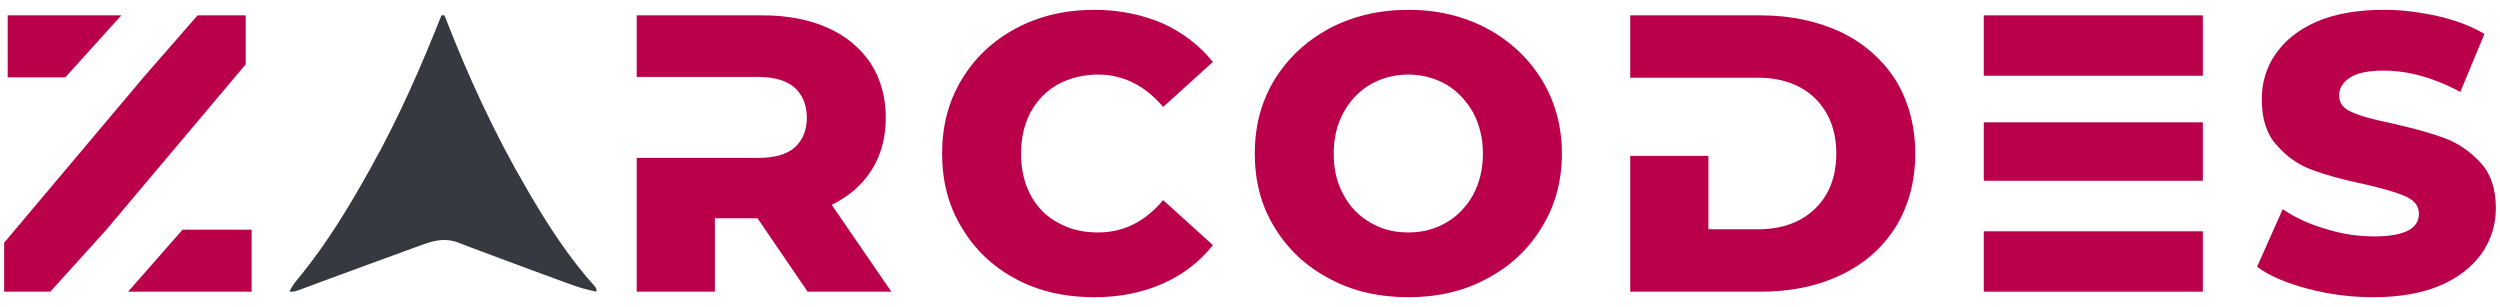
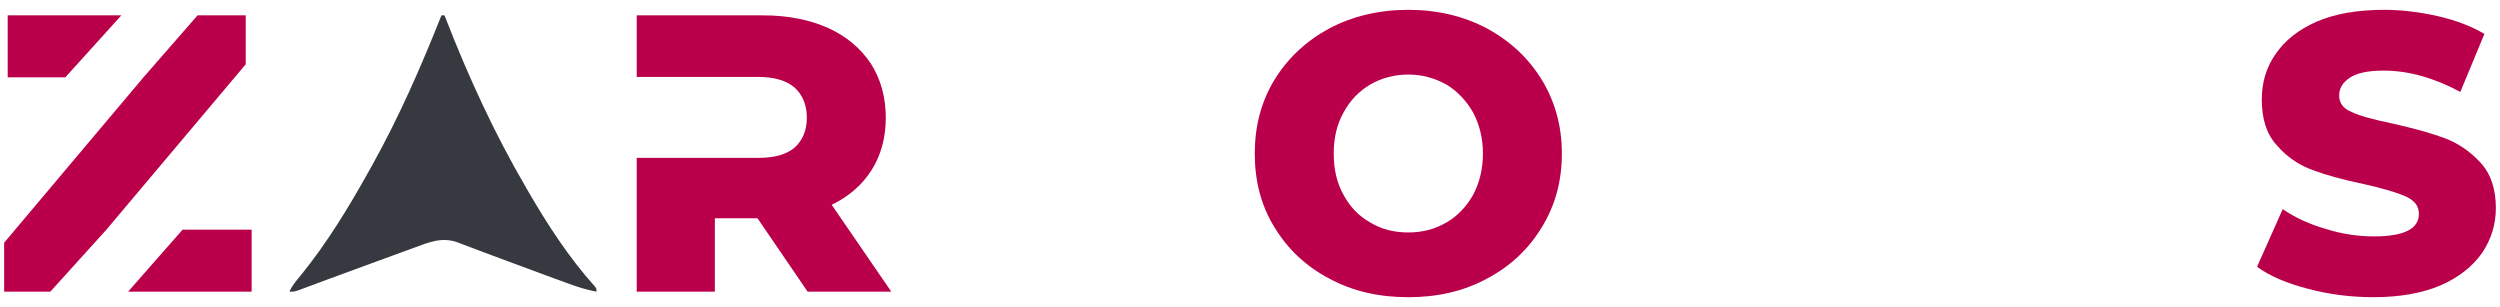
<svg xmlns="http://www.w3.org/2000/svg" width="570" height="70" viewBox="0 0 570 70" fill="none">
  <path d="M56.023 3.5H45.043L32.713 17.63L0.943 55.34V66.5H11.473L24.253 52.37L56.023 14.66V3.5ZM27.673 3.5H1.753V17.63H14.893L27.673 3.5ZM41.623 52.37L29.203 66.5H57.373V52.37H41.623Z" fill="#BB004B" />
  <path d="M189.629 46.7C193.499 44.81 196.559 42.2 198.719 38.78C200.879 35.36 201.959 31.4 201.959 26.81C201.959 22.13 200.789 17.99 198.539 14.48C196.199 10.97 192.959 8.27 188.819 6.38C184.589 4.49 179.639 3.5 173.969 3.5H145.169V17.54H172.889C176.489 17.54 179.279 18.35 181.169 19.97C182.969 21.59 183.959 23.93 183.959 26.81C183.959 29.78 182.969 32.03 181.169 33.65C179.279 35.27 176.489 35.99 172.889 35.99H145.169V66.5H162.989V49.76H172.709L184.139 66.5H203.219L189.629 46.7Z" fill="#BB004B" />
-   <path d="M231.63 63.62C236.85 66.41 242.79 67.76 249.45 67.76C255.21 67.76 260.34 66.77 265.02 64.7C269.61 62.72 273.48 59.75 276.54 55.88L265.2 45.62C261.06 50.57 256.11 53 250.35 53C246.93 53 243.87 52.28 241.17 50.75C238.47 49.31 236.4 47.15 234.96 44.45C233.52 41.75 232.8 38.6 232.8 35C232.8 31.49 233.52 28.34 234.96 25.64C236.4 22.94 238.47 20.78 241.17 19.25C243.87 17.81 246.93 17 250.35 17C256.11 17 261.06 19.52 265.2 24.38L276.54 14.12C273.48 10.34 269.61 7.37 265.02 5.3C260.34 3.32 255.21 2.24 249.45 2.24C242.79 2.24 236.85 3.68 231.63 6.47C226.41 9.26 222.27 13.13 219.3 18.08C216.24 23.12 214.8 28.7 214.8 35C214.8 41.3 216.24 46.97 219.3 51.92C222.27 56.96 226.41 60.83 231.63 63.62Z" fill="#BB004B" />
  <path d="M303.099 63.53C308.409 66.41 314.439 67.76 321.099 67.76C327.759 67.76 333.699 66.41 339.009 63.53C344.319 60.74 348.459 56.87 351.519 51.83C354.579 46.88 356.109 41.3 356.109 35C356.109 28.79 354.579 23.21 351.519 18.17C348.459 13.22 344.319 9.35 339.009 6.47C333.699 3.68 327.759 2.24 321.099 2.24C314.439 2.24 308.409 3.68 303.099 6.47C297.789 9.35 293.649 13.22 290.589 18.17C287.529 23.21 286.089 28.79 286.089 35C286.089 41.3 287.529 46.88 290.589 51.83C293.649 56.87 297.789 60.74 303.099 63.53ZM329.739 50.75C327.129 52.28 324.249 53 321.099 53C317.859 53 314.979 52.28 312.459 50.75C309.849 49.31 307.779 47.15 306.339 44.45C304.809 41.75 304.089 38.6 304.089 35C304.089 31.49 304.809 28.34 306.339 25.64C307.779 22.94 309.849 20.78 312.459 19.25C314.979 17.81 317.859 17 321.099 17C324.249 17 327.129 17.81 329.739 19.25C332.259 20.78 334.329 22.94 335.859 25.64C337.299 28.34 338.109 31.49 338.109 35C338.109 38.6 337.299 41.75 335.859 44.45C334.329 47.15 332.259 49.31 329.739 50.75Z" fill="#BB004B" />
-   <path d="M432.263 18.35C429.293 13.67 425.153 9.98 419.843 7.37C414.443 4.85 408.323 3.5 401.483 3.5H371.693V17.72H400.763C406.163 17.72 410.483 19.25 413.723 22.31C416.963 25.46 418.673 29.69 418.673 35C418.673 40.4 416.963 44.63 413.723 47.69C410.483 50.75 406.163 52.28 400.763 52.28H389.513V35.54H371.693V66.5H401.483C408.323 66.5 414.443 65.24 419.843 62.63C425.153 60.11 429.293 56.42 432.263 51.65C435.143 46.97 436.673 41.39 436.673 35C436.673 28.7 435.143 23.12 432.263 18.35Z" fill="#BB004B" />
-   <path d="M502.248 3.5H452.298V17.27H502.248V3.5ZM502.248 27.89H452.298V41.21H502.248V27.89ZM452.298 52.73V66.5H502.248V52.73H452.298Z" fill="#BB004B" />
  <path d="M526.307 65.87C531.077 67.13 536.027 67.76 541.157 67.76C547.097 67.76 552.227 66.86 556.457 65.06C560.597 63.26 563.747 60.74 565.907 57.68C567.977 54.62 569.057 51.2 569.057 47.42C569.057 43.1 567.887 39.59 565.547 37.07C563.207 34.55 560.507 32.66 557.357 31.49C554.207 30.32 550.247 29.24 545.477 28.16C541.157 27.26 538.097 26.45 536.207 25.55C534.227 24.74 533.327 23.48 533.327 21.77C533.327 20.15 534.137 18.8 535.757 17.72C537.377 16.64 539.897 16.1 543.497 16.1C549.077 16.1 554.927 17.72 560.957 20.96L566.447 7.73C563.387 5.93 559.787 4.58 555.827 3.68C551.777 2.78 547.727 2.24 543.587 2.24C537.467 2.24 532.337 3.14 528.197 4.94C524.057 6.74 520.907 9.26 518.837 12.32C516.677 15.38 515.687 18.89 515.687 22.67C515.687 27.08 516.767 30.59 519.107 33.11C521.357 35.72 524.057 37.61 527.297 38.78C530.447 39.95 534.407 41.03 539.177 42.02C543.497 43.01 546.557 43.91 548.537 44.81C550.517 45.71 551.507 46.97 551.507 48.77C551.507 52.19 548.087 53.9 541.247 53.9C537.647 53.9 533.957 53.36 530.267 52.19C526.487 51.11 523.247 49.58 520.457 47.69L514.607 60.83C517.577 62.99 521.447 64.61 526.307 65.87Z" fill="#BB004B" />
  <path d="M100.65 3.5C100.881 3.5 101.112 3.5 101.35 3.5C101.45 3.758 101.549 4.015 101.652 4.281C106.807 17.529 112.73 30.411 119.9 42.7C120.073 42.998 120.245 43.297 120.423 43.604C124.829 51.203 129.718 58.749 135.614 65.289C136 65.8 136 65.8 136 66.5C133.829 66.07 131.788 65.475 129.715 64.704C129.271 64.541 129.271 64.541 128.819 64.375C128.182 64.142 127.545 63.908 126.909 63.673C125.9 63.301 124.89 62.932 123.88 62.563C120.645 61.382 117.415 60.19 114.193 58.975C112.794 58.449 111.394 57.927 109.993 57.406C109.325 57.156 108.657 56.903 107.991 56.648C107.058 56.29 106.122 55.941 105.185 55.594C104.777 55.434 104.777 55.434 104.362 55.271C100.741 53.953 97.769 55.247 94.291 56.533C93.842 56.696 93.393 56.859 92.944 57.022C91.761 57.451 90.58 57.885 89.399 58.319C88.236 58.746 87.072 59.169 85.908 59.592C82.369 60.88 78.831 62.173 75.3 63.485C74.324 63.847 73.347 64.208 72.371 64.569C71.683 64.824 70.996 65.081 70.309 65.338C69.896 65.491 69.483 65.644 69.058 65.801C68.694 65.936 68.331 66.072 67.956 66.211C67.05 66.5 67.05 66.5 66 66.5C66.596 65.087 67.569 63.993 68.537 62.825C74.576 55.396 79.552 47.198 84.2 38.85C84.379 38.53 84.558 38.211 84.742 37.882C90.933 26.794 95.969 15.291 100.65 3.5Z" fill="#363940" />
</svg>